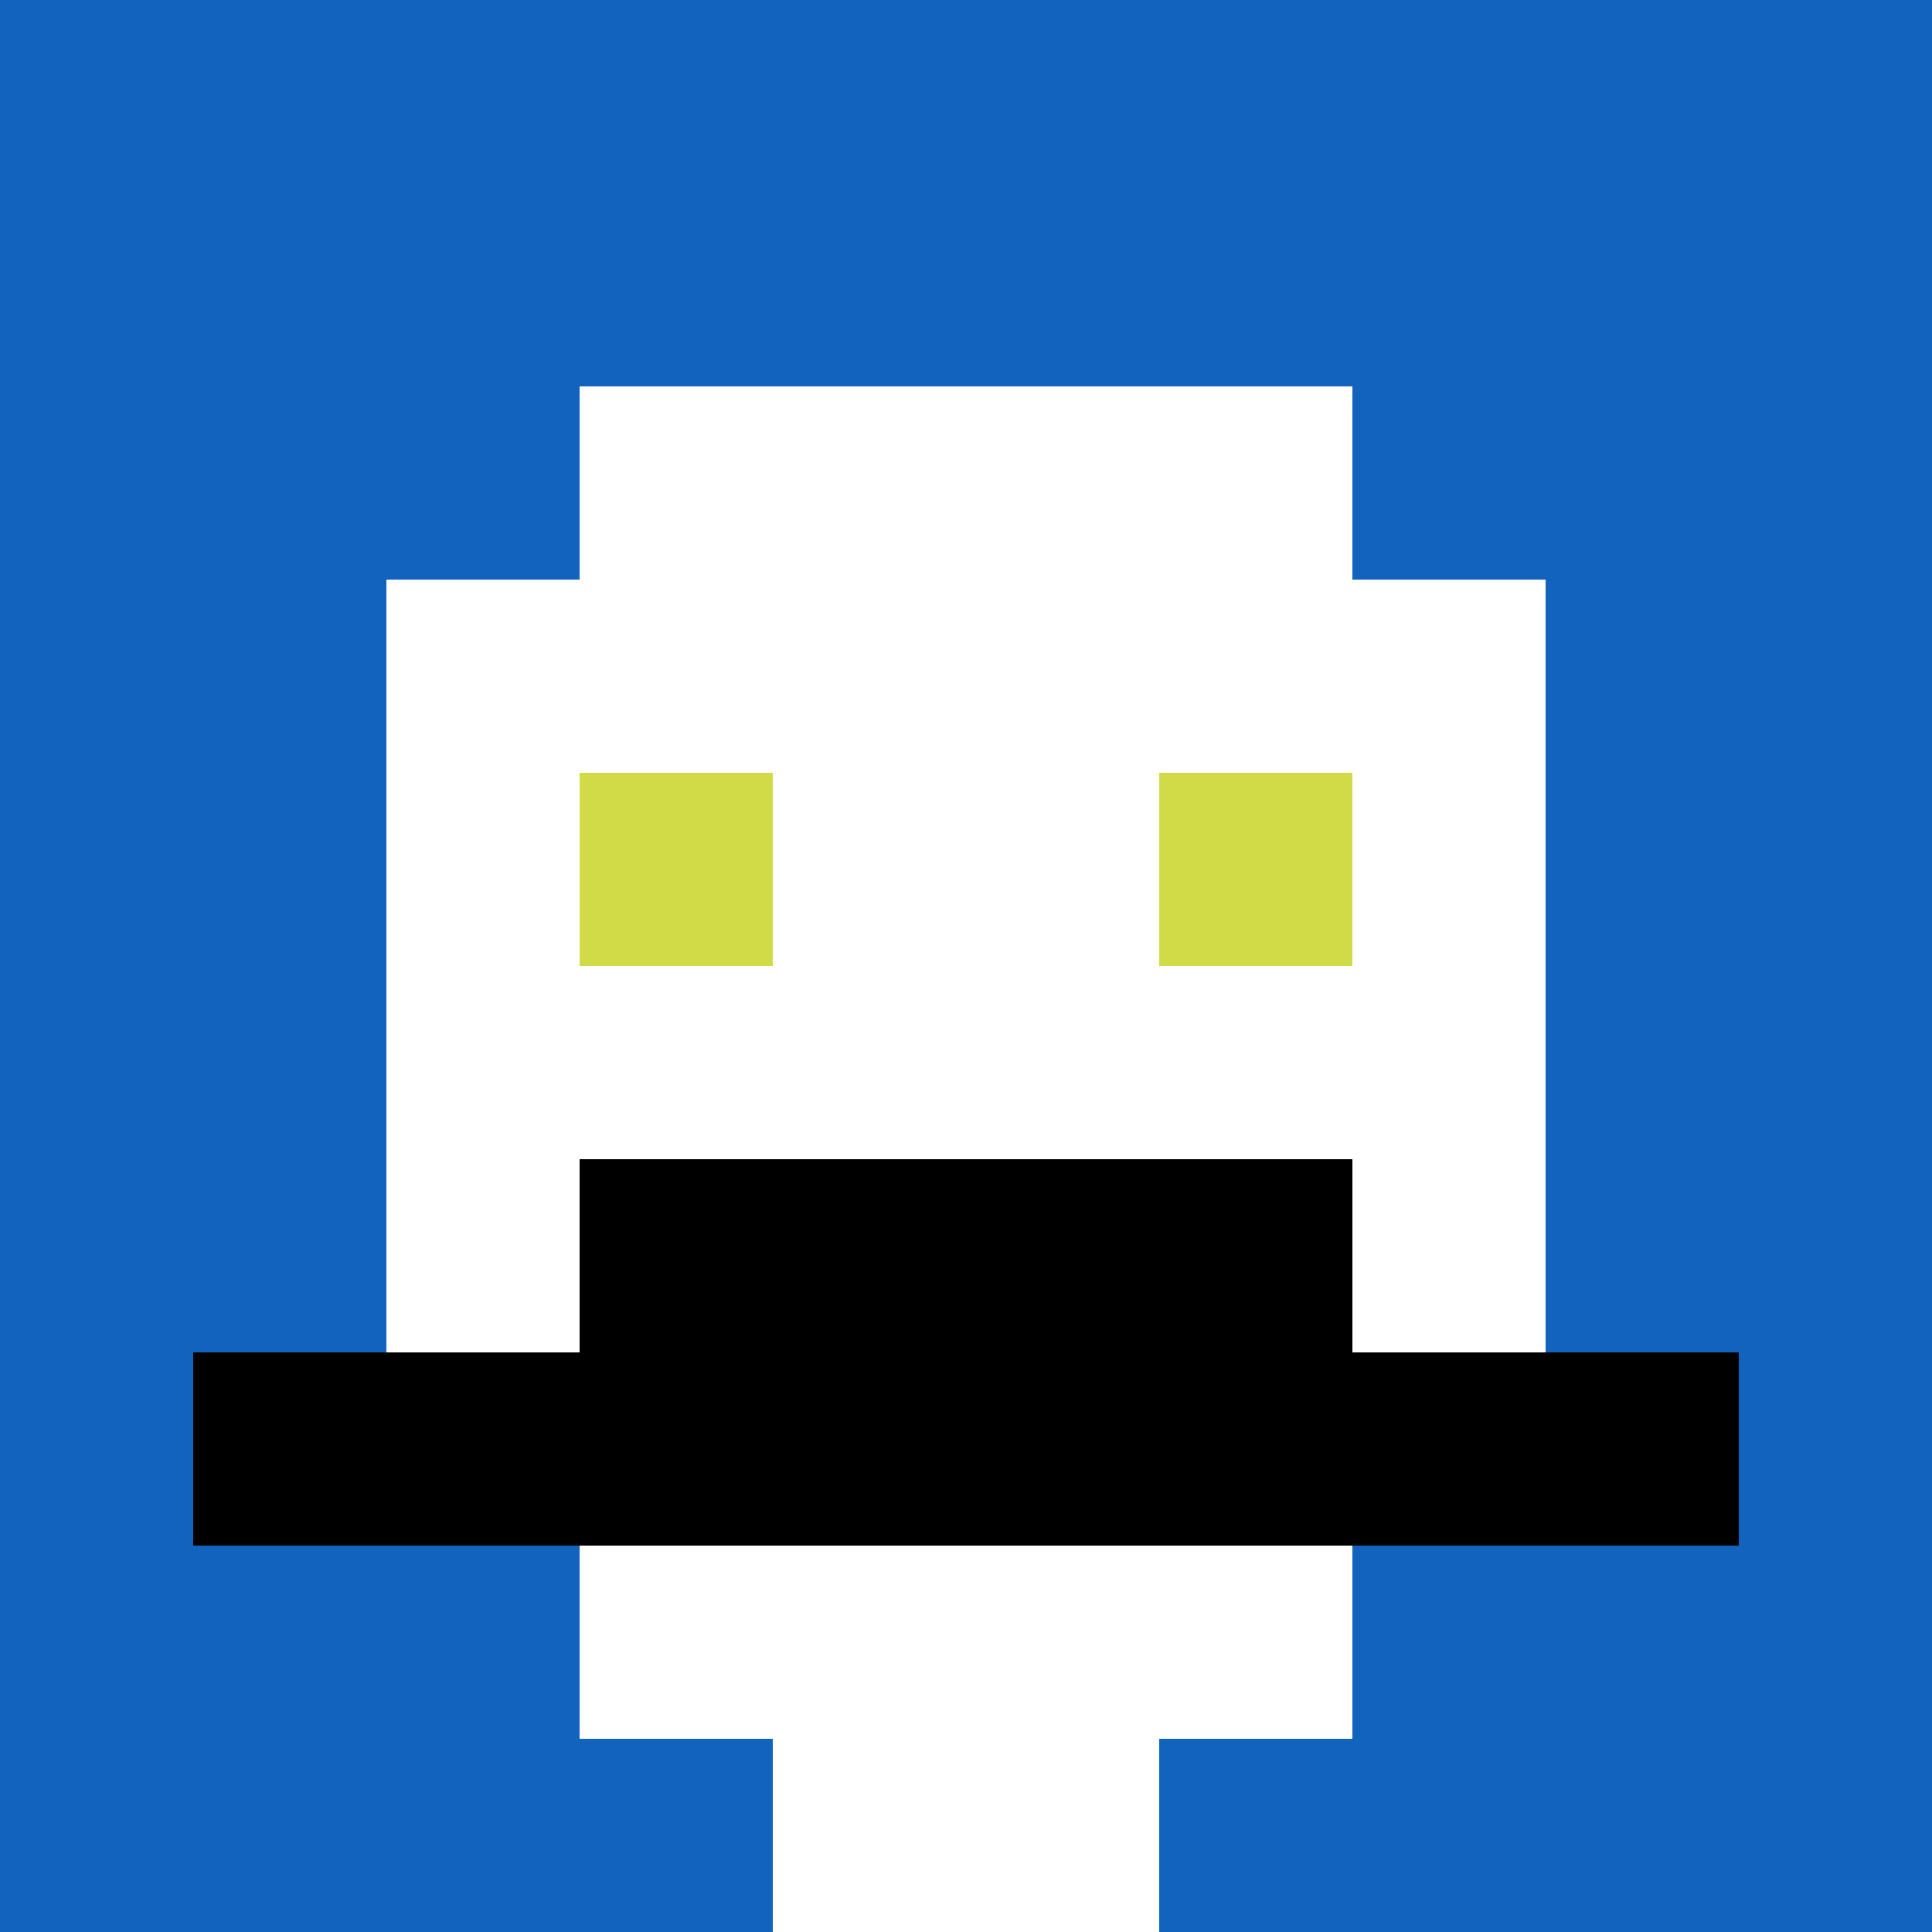
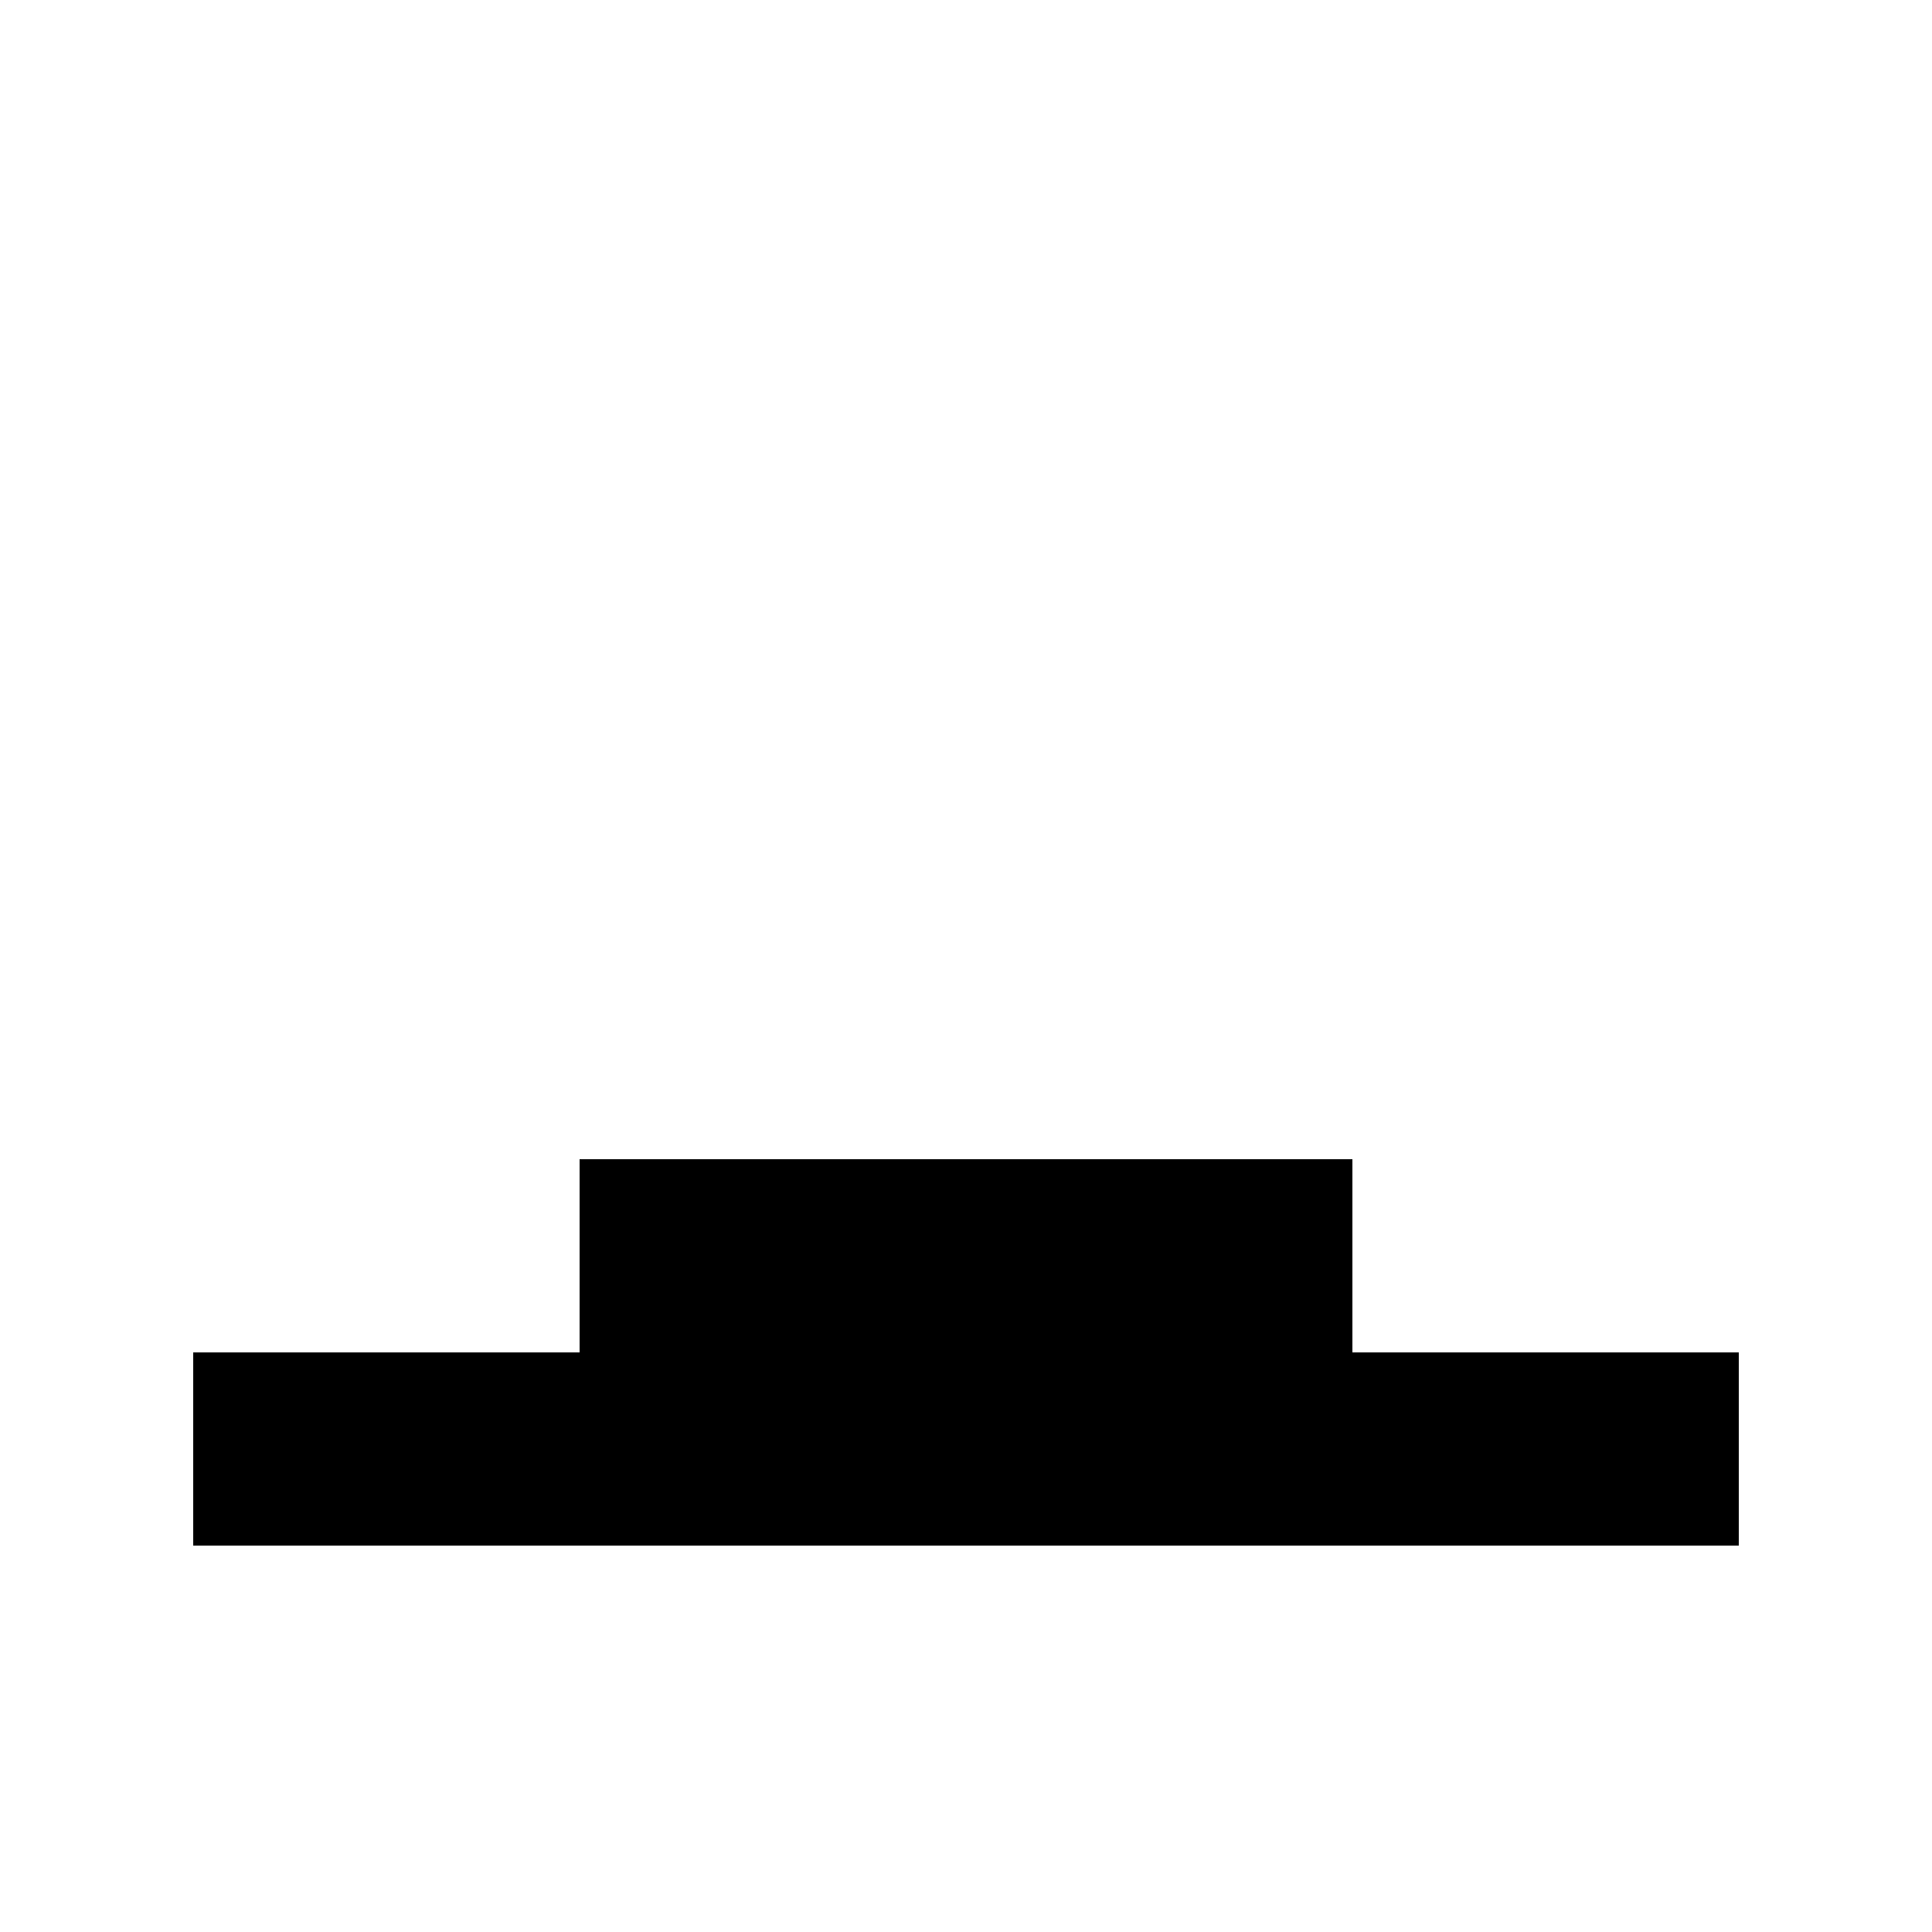
<svg xmlns="http://www.w3.org/2000/svg" version="1.1" width="876" height="876">
  <title>'goose-pfp-242950' by Dmitri Cherniak</title>
  <desc>seed=242950
backgroundColor=#ffffff
padding=20
innerPadding=0
timeout=500
dimension=1
border=false
Save=function(){return n.handleSave()}
frame=12

Rendered at Sun Sep 15 2024 16:17:55 GMT+0100 (British Summer Time)
Generated in 1ms
</desc>
  <defs />
-   <rect width="100%" height="100%" fill="#ffffff" />
  <g>
    <g id="0-0">
-       <rect x="0" y="0" height="876" width="876" fill="#1263BD" />
      <g>
        <rect id="0-0-3-2-4-7" x="262.8" y="175.2" width="350.4" height="613.2" fill="#ffffff" />
-         <rect id="0-0-2-3-6-5" x="175.2" y="262.8" width="525.6" height="438" fill="#ffffff" />
        <rect id="0-0-4-8-2-2" x="350.4" y="700.8" width="175.2" height="175.2" fill="#ffffff" />
        <rect id="0-0-1-7-8-1" x="87.6" y="613.2" width="700.8" height="87.6" fill="#000000" />
        <rect id="0-0-3-6-4-2" x="262.8" y="525.6" width="350.4" height="175.2" fill="#000000" />
-         <rect id="0-0-3-4-1-1" x="262.8" y="350.4" width="87.6" height="87.6" fill="#D1DB47" />
-         <rect id="0-0-6-4-1-1" x="525.6" y="350.4" width="87.6" height="87.6" fill="#D1DB47" />
      </g>
      <rect x="0" y="0" stroke="white" stroke-width="0" height="876" width="876" fill="none" />
    </g>
  </g>
</svg>